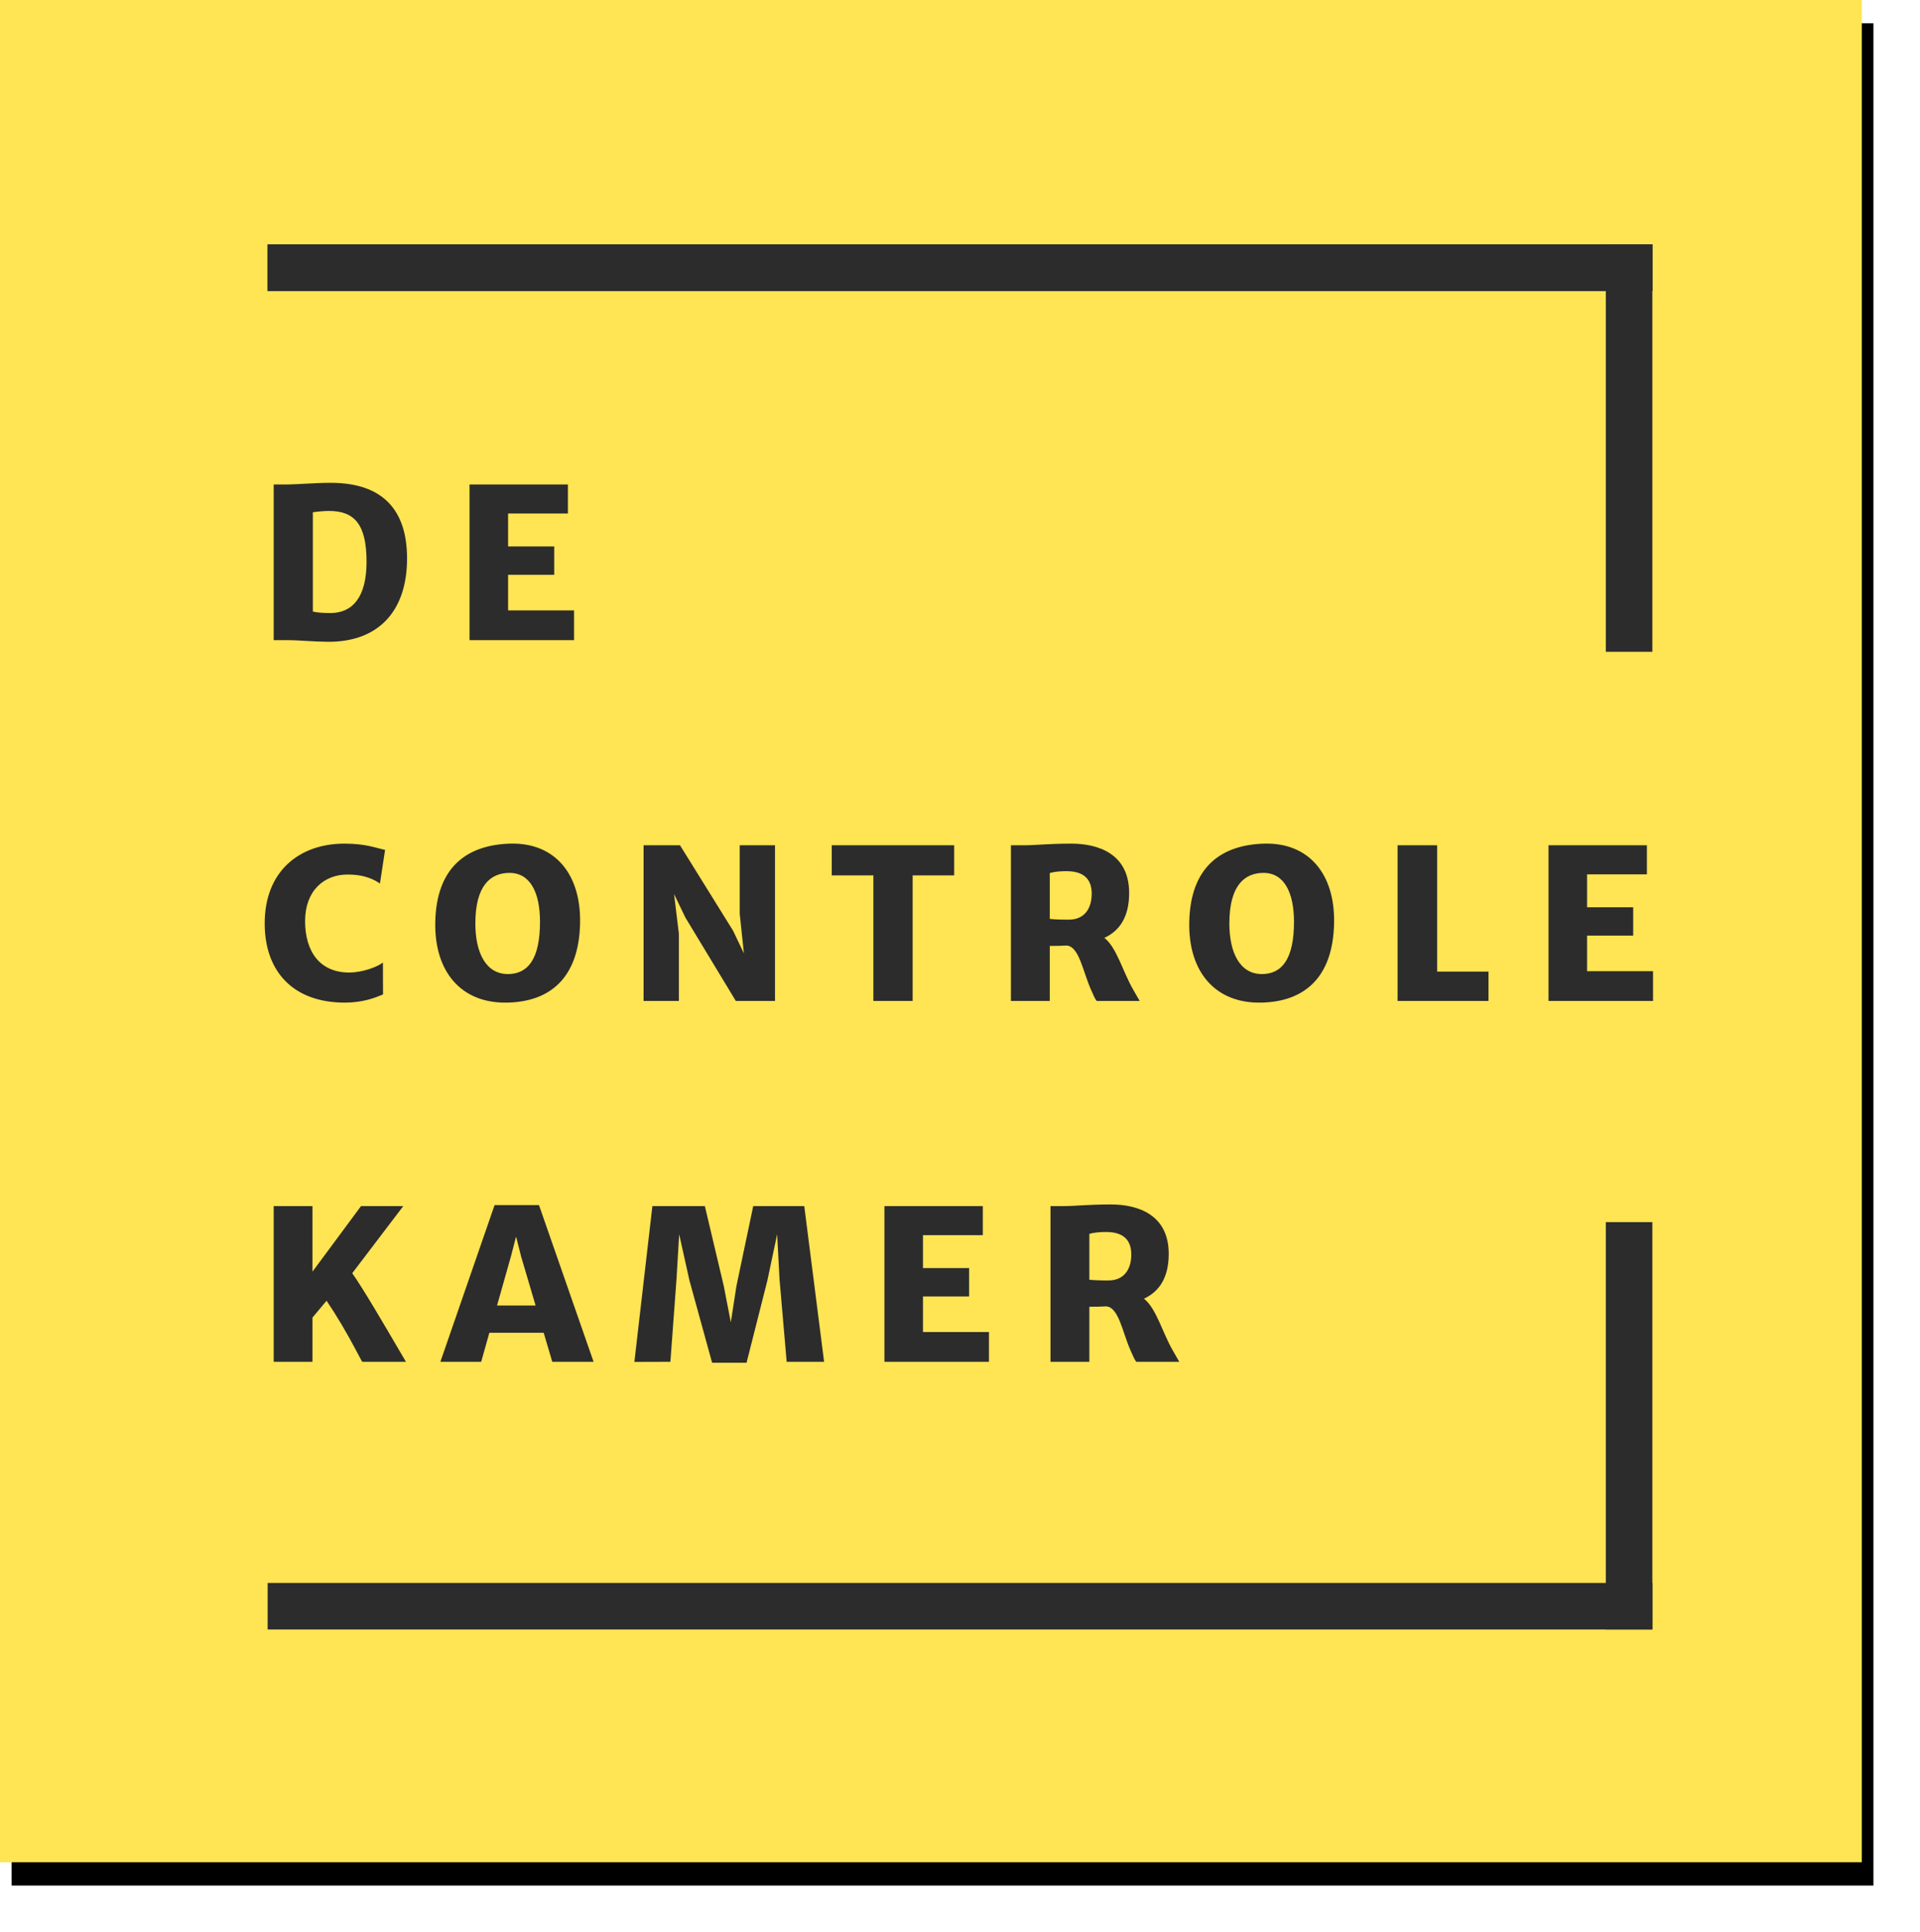
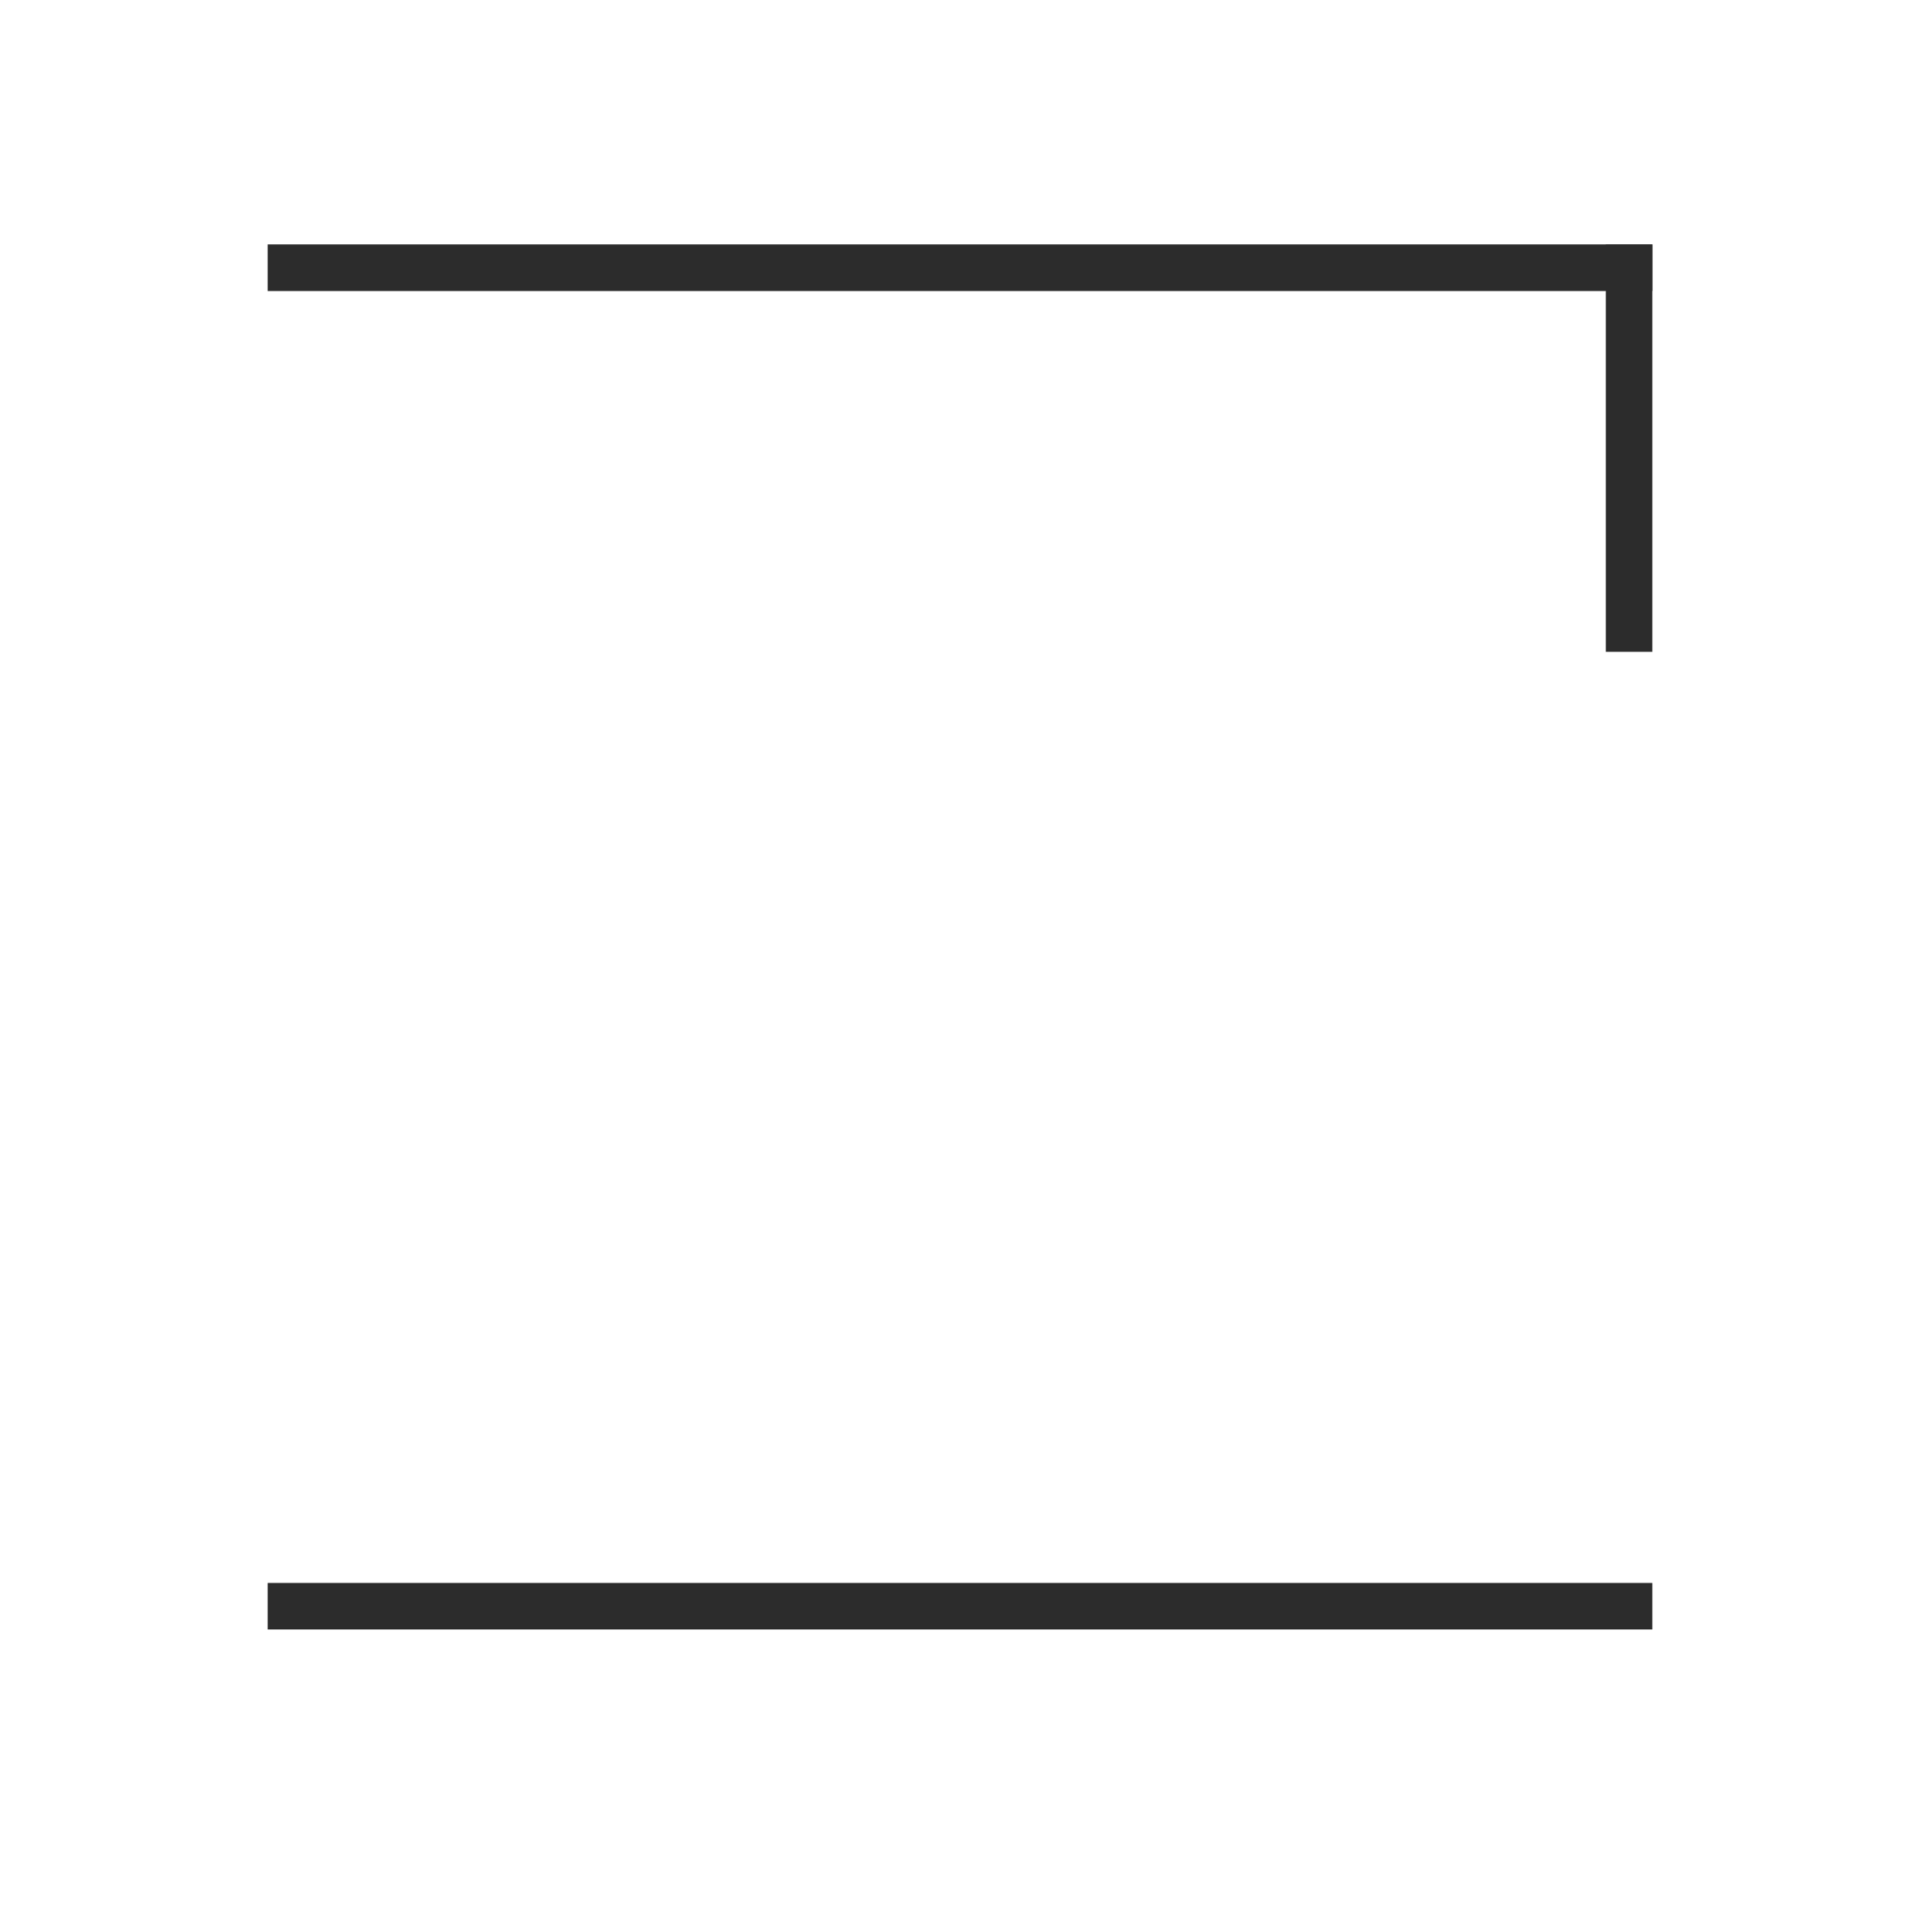
<svg xmlns="http://www.w3.org/2000/svg" xmlns:xlink="http://www.w3.org/1999/xlink" width="165px" height="166px" viewBox="0 0 165 166" version="1.1">
  <title>logo</title>
  <desc>Created with Sketch.</desc>
  <defs>
-     <rect id="path-1" x="0" y="0" width="160" height="160" />
    <filter x="-3.8%" y="-3.1%" width="108.8%" height="108.8%" filterUnits="objectBoundingBox" id="filter-2">
      <feOffset dx="1" dy="2" in="SourceAlpha" result="shadowOffsetOuter1" />
      <feGaussianBlur stdDeviation="2" in="shadowOffsetOuter1" result="shadowBlurOuter1" />
      <feColorMatrix values="0 0 0 0 0.605   0 0 0 0 0.605   0 0 0 0 0.605  0 0 0 0.5 0" type="matrix" in="shadowBlurOuter1" />
    </filter>
  </defs>
  <g id="logo" stroke="none" stroke-width="1" fill="none" fill-rule="evenodd">
    <g id="Group-24">
      <g id="Rectangle">
        <use fill="black" fill-opacity="1" filter="url(#filter-2)" xlink:href="#path-1" />
        <use fill="#FFE453" fill-rule="evenodd" xlink:href="#path-1" />
      </g>
-       <rect id="Rectangle" fill="#2C2C2C" x="23" y="21" width="119" height="4" />
      <rect id="Rectangle" fill="#2C2C2C" x="138" y="21" width="4" height="35" />
      <rect id="Rectangle" fill="#2C2C2C" x="23" y="21" width="119" height="4" />
      <rect id="Rectangle" fill="#2C2C2C" x="23" y="136" width="119" height="4" />
-       <rect id="Rectangle" fill="#2C2C2C" x="138" y="105" width="4" height="35" />
    </g>
-     <path d="M23.521,55 L23.521,41.623 L24.751,41.623 C25.419,41.623 27.159,41.482 28.416,41.482 C32.942,41.482 34.981,43.864 34.981,47.978 C34.981,52.539 32.494,55.158 28.205,55.141 C26.904,55.132 25.727,55 24.698,55 L23.521,55 Z M26.887,52.539 C27.221,52.636 27.818,52.671 28.416,52.671 C30.288,52.662 31.501,51.309 31.501,48.276 C31.501,45.051 30.464,43.899 28.275,43.899 C27.827,43.899 27.203,43.961 26.887,44.014 L26.887,52.539 Z M40.35,55 L40.35,41.623 L48.805,41.623 L48.805,44.119 L43.664,44.119 L43.664,46.949 L47.628,46.949 L47.628,49.384 L43.664,49.384 L43.664,52.442 L49.333,52.442 L49.333,55 L40.35,55 Z M22.747,79.338 C22.747,74.812 25.771,72.482 29.594,72.482 C31.448,72.482 32.283,72.852 33.092,73.019 L32.652,75.91 C32.274,75.655 31.475,75.137 29.866,75.137 C27.818,75.137 26.219,76.552 26.219,79.136 C26.219,81.781 27.511,83.557 30.007,83.557 C31.149,83.557 32.459,83.064 32.907,82.695 L32.916,85.438 C32.222,85.728 31.193,86.141 29.629,86.141 C25.208,86.141 22.747,83.478 22.747,79.338 Z M37.406,79.241 C37.494,74.495 40.131,72.588 43.848,72.482 C47.645,72.377 49.93,75.049 49.851,79.294 C49.763,84.04 47.25,86.07 43.585,86.141 C39.638,86.22 37.327,83.495 37.406,79.241 Z M43.646,83.688 C45.351,83.688 46.406,82.423 46.406,79.197 C46.406,76.692 45.571,74.996 43.787,74.996 C42.17,74.996 40.851,76.06 40.851,79.338 C40.851,81.869 41.765,83.688 43.646,83.688 Z M55.308,86 L55.308,72.623 L58.437,72.623 L62.998,79.962 L63.93,81.913 L63.57,78.512 L63.57,72.623 L66.602,72.623 L66.602,86 L63.236,86 L58.903,78.837 L57.927,76.815 L58.34,80.217 L58.34,86 L55.308,86 Z M75.056,86 L75.056,75.207 L71.478,75.207 L71.478,72.623 L81.999,72.623 L81.999,75.207 L78.431,75.207 L78.431,86 L75.056,86 Z M86.876,86 L86.876,72.623 L88.027,72.623 C88.967,72.623 90.136,72.482 92.052,72.482 C94.417,72.482 97.036,73.37 97.036,76.728 C97.036,78.784 96.21,79.979 94.909,80.577 C95.981,81.43 96.482,83.469 97.387,85.033 L97.941,86 L94.25,86 C94.1,85.815 94.021,85.631 93.766,85.051 C93.054,83.46 92.747,81.307 91.657,81.236 C91.279,81.263 90.813,81.271 90.215,81.271 L90.215,86 L86.876,86 Z M90.215,78.951 C90.567,78.995 91.419,79.021 91.859,79.013 C93.221,79.013 93.819,78.02 93.819,76.789 C93.819,75.787 93.397,74.847 91.639,74.847 C91.147,74.847 90.628,74.891 90.215,75.005 L90.215,78.951 Z M102.202,79.241 C102.29,74.495 104.927,72.588 108.645,72.482 C112.442,72.377 114.727,75.049 114.648,79.294 C114.56,84.04 112.046,86.07 108.381,86.141 C104.435,86.22 102.123,83.495 102.202,79.241 Z M108.443,83.688 C110.148,83.688 111.202,82.423 111.202,79.197 C111.202,76.692 110.367,74.996 108.583,74.996 C106.966,74.996 105.648,76.06 105.648,79.338 C105.648,81.869 106.562,83.688 108.443,83.688 Z M120.104,86 L120.104,72.623 L123.506,72.623 L123.506,83.478 L127.918,83.478 L127.918,86 L120.104,86 Z M133.076,86 L133.076,72.623 L141.531,72.623 L141.531,75.119 L136.389,75.119 L136.389,77.949 L140.353,77.949 L140.353,80.384 L136.389,80.384 L136.389,83.442 L142.058,83.442 L142.058,86 L133.076,86 Z M23.521,117 L23.521,103.623 L26.852,103.623 L26.852,109.257 L31.026,103.623 L34.656,103.623 L30.271,109.389 C31.246,110.769 33.074,113.915 34.313,116.024 L34.885,117 L31.132,117 C30.982,116.763 30.859,116.499 30.561,115.945 C29.734,114.39 28.917,113.019 28.064,111.753 L26.852,113.203 L26.852,117 L23.521,117 Z M37.845,117 L42.504,103.535 L46.318,103.535 L51.011,117 L47.461,117 L46.722,114.504 L42.055,114.504 L41.352,117 L37.845,117 Z M42.714,112.166 L46.028,112.166 L44.789,107.974 L44.349,106.242 L43.901,107.974 L42.714,112.166 Z M54.517,117.009 L56.064,103.623 L60.573,103.623 L62.199,110.487 L62.805,113.607 L63.288,110.487 L64.73,103.623 L69.116,103.623 L70.821,117 L67.604,117 L66.989,109.89 L66.786,106.04 L65.951,109.995 L64.158,117.079 L61.197,117.079 L59.245,109.995 L58.366,106.04 L58.138,109.89 L57.611,117 L54.517,117.009 Z M76.005,117 L76.005,103.623 L84.46,103.623 L84.46,106.119 L79.318,106.119 L79.318,108.949 L83.282,108.949 L83.282,111.384 L79.318,111.384 L79.318,114.442 L84.987,114.442 L84.987,117 L76.005,117 Z M90.277,117 L90.277,103.623 L91.428,103.623 C92.369,103.623 93.538,103.482 95.454,103.482 C97.818,103.482 100.437,104.37 100.437,107.728 C100.437,109.784 99.611,110.979 98.31,111.577 C99.382,112.43 99.883,114.469 100.789,116.033 L101.342,117 L97.651,117 C97.502,116.815 97.422,116.631 97.168,116.051 C96.456,114.46 96.148,112.307 95.058,112.236 C94.68,112.263 94.214,112.271 93.617,112.271 L93.617,117 L90.277,117 Z M93.617,109.951 C93.968,109.995 94.821,110.021 95.26,110.013 C96.623,110.013 97.22,109.02 97.22,107.789 C97.22,106.787 96.798,105.847 95.041,105.847 C94.548,105.847 94.03,105.891 93.617,106.005 L93.617,109.951 Z" id="DE-CONTROLE-KAMER" fill="#2C2C2C" />
  </g>
</svg>